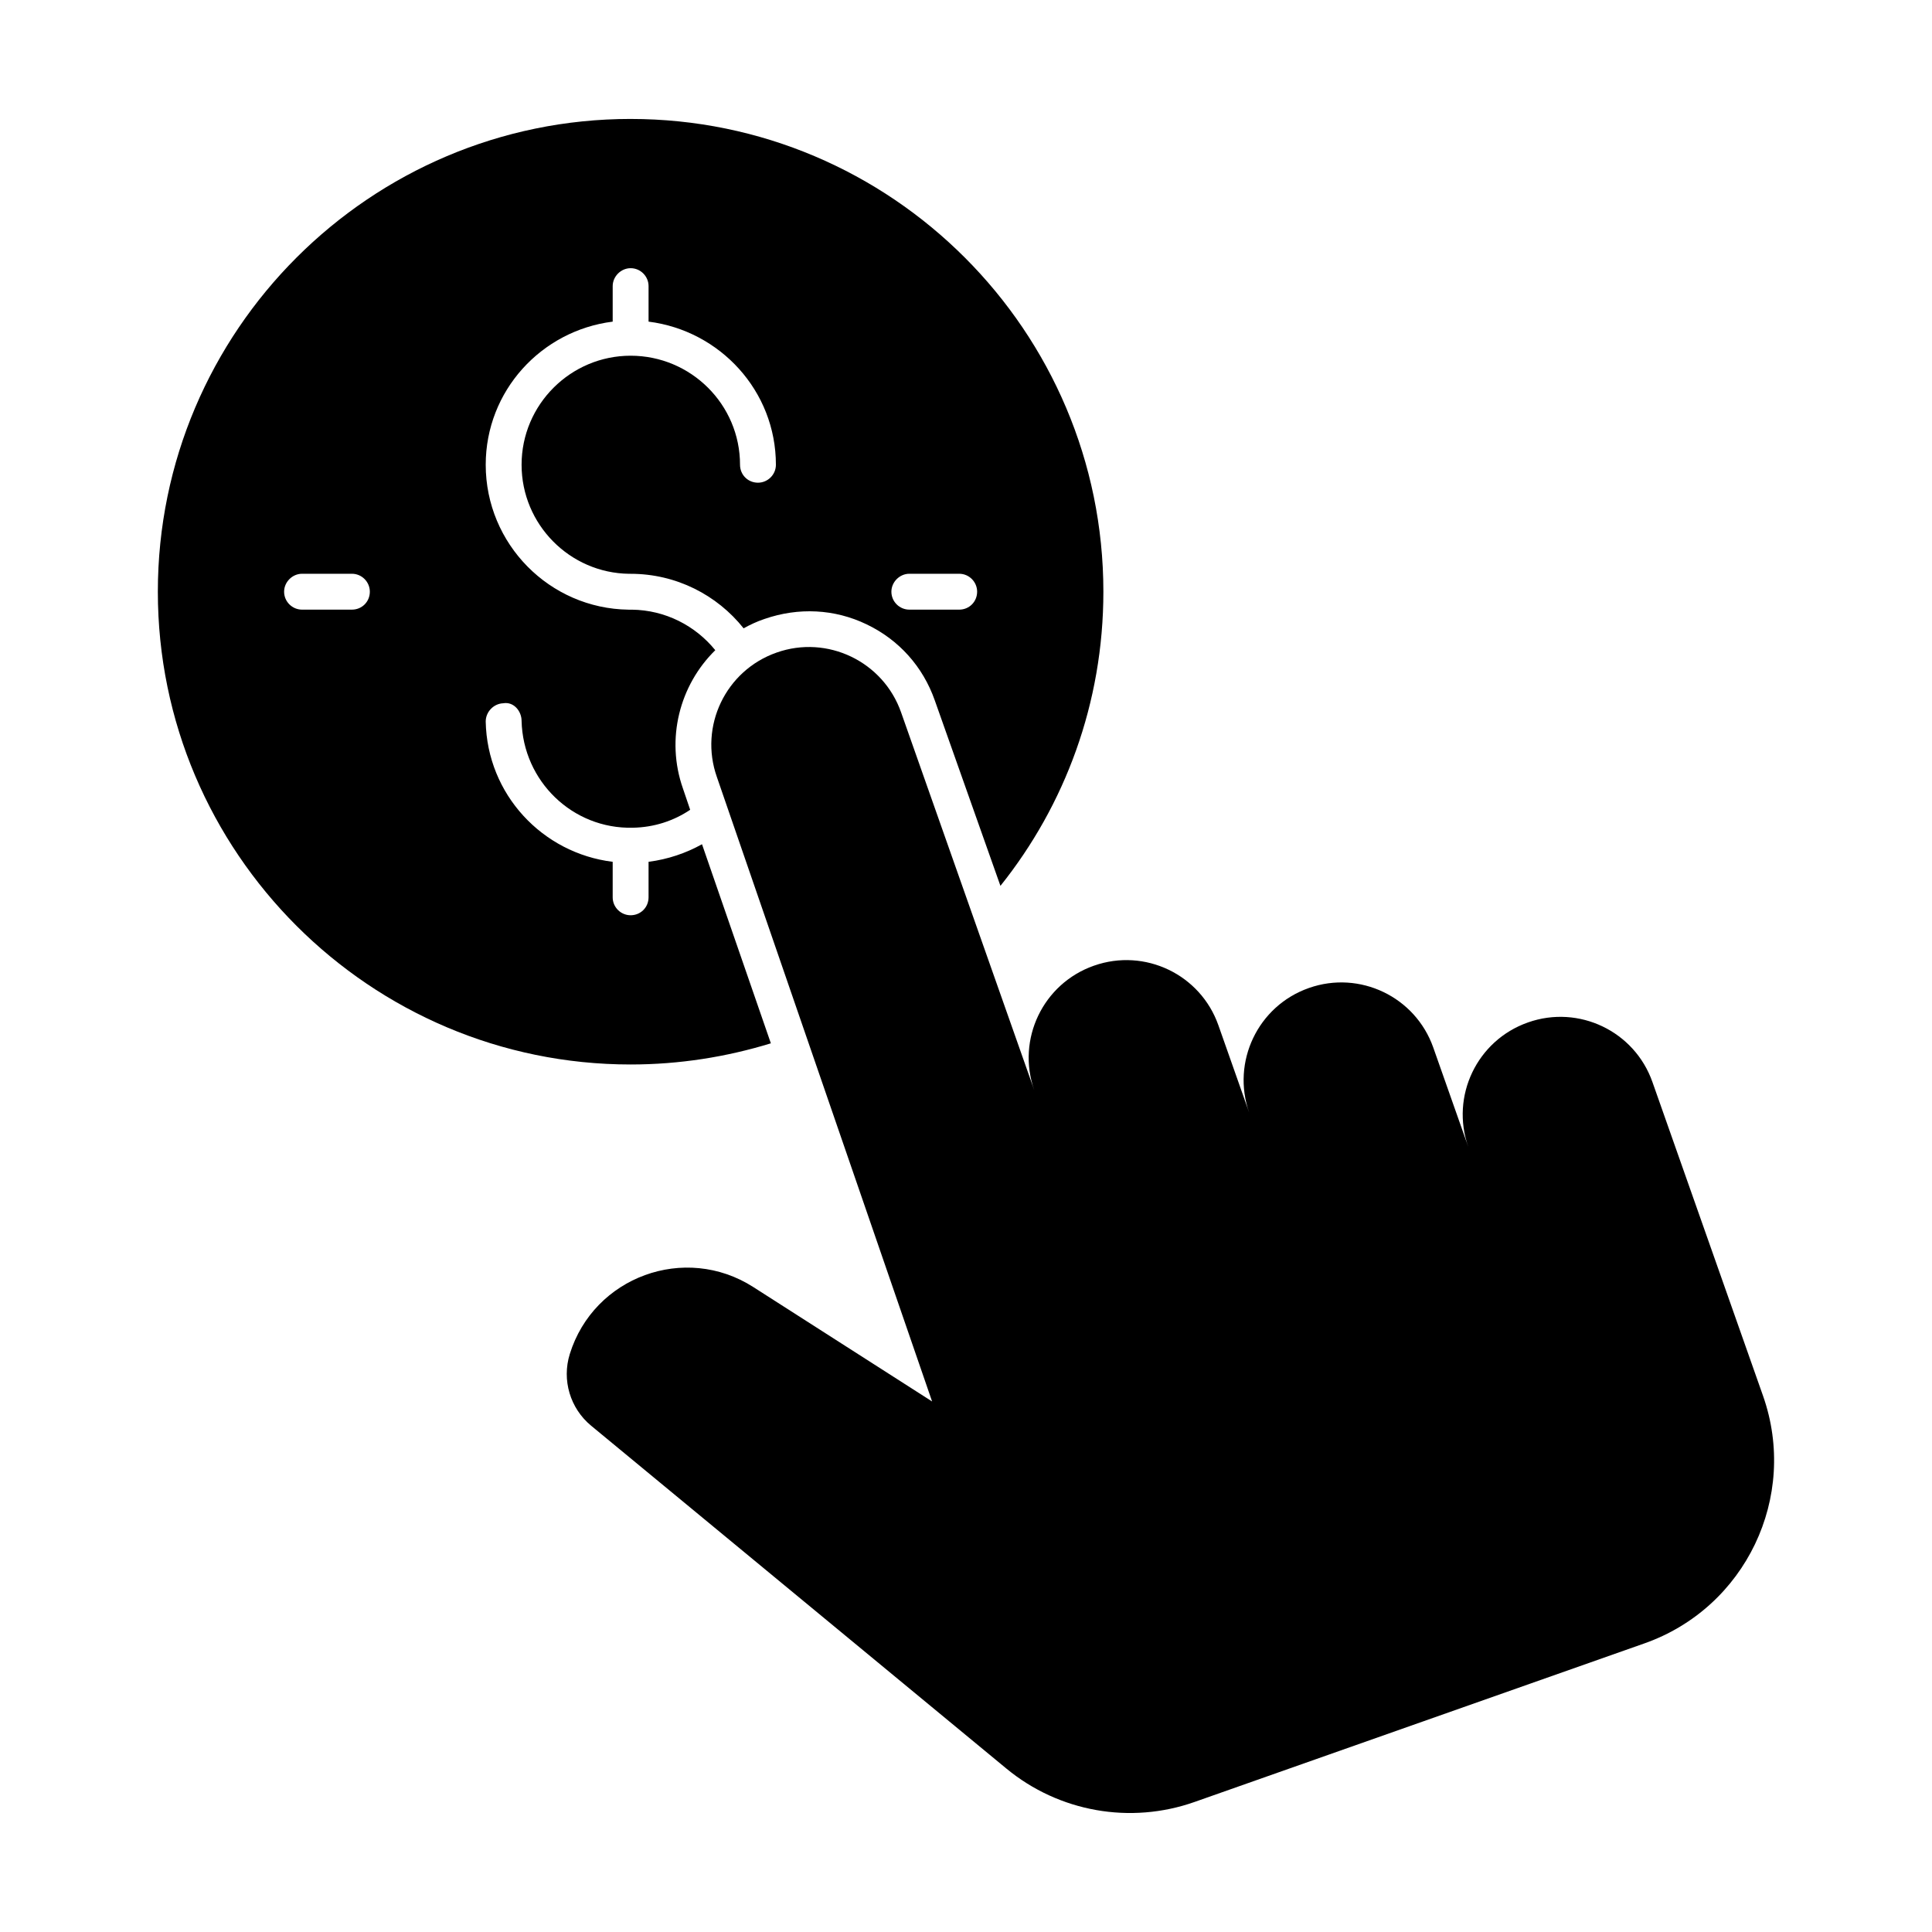
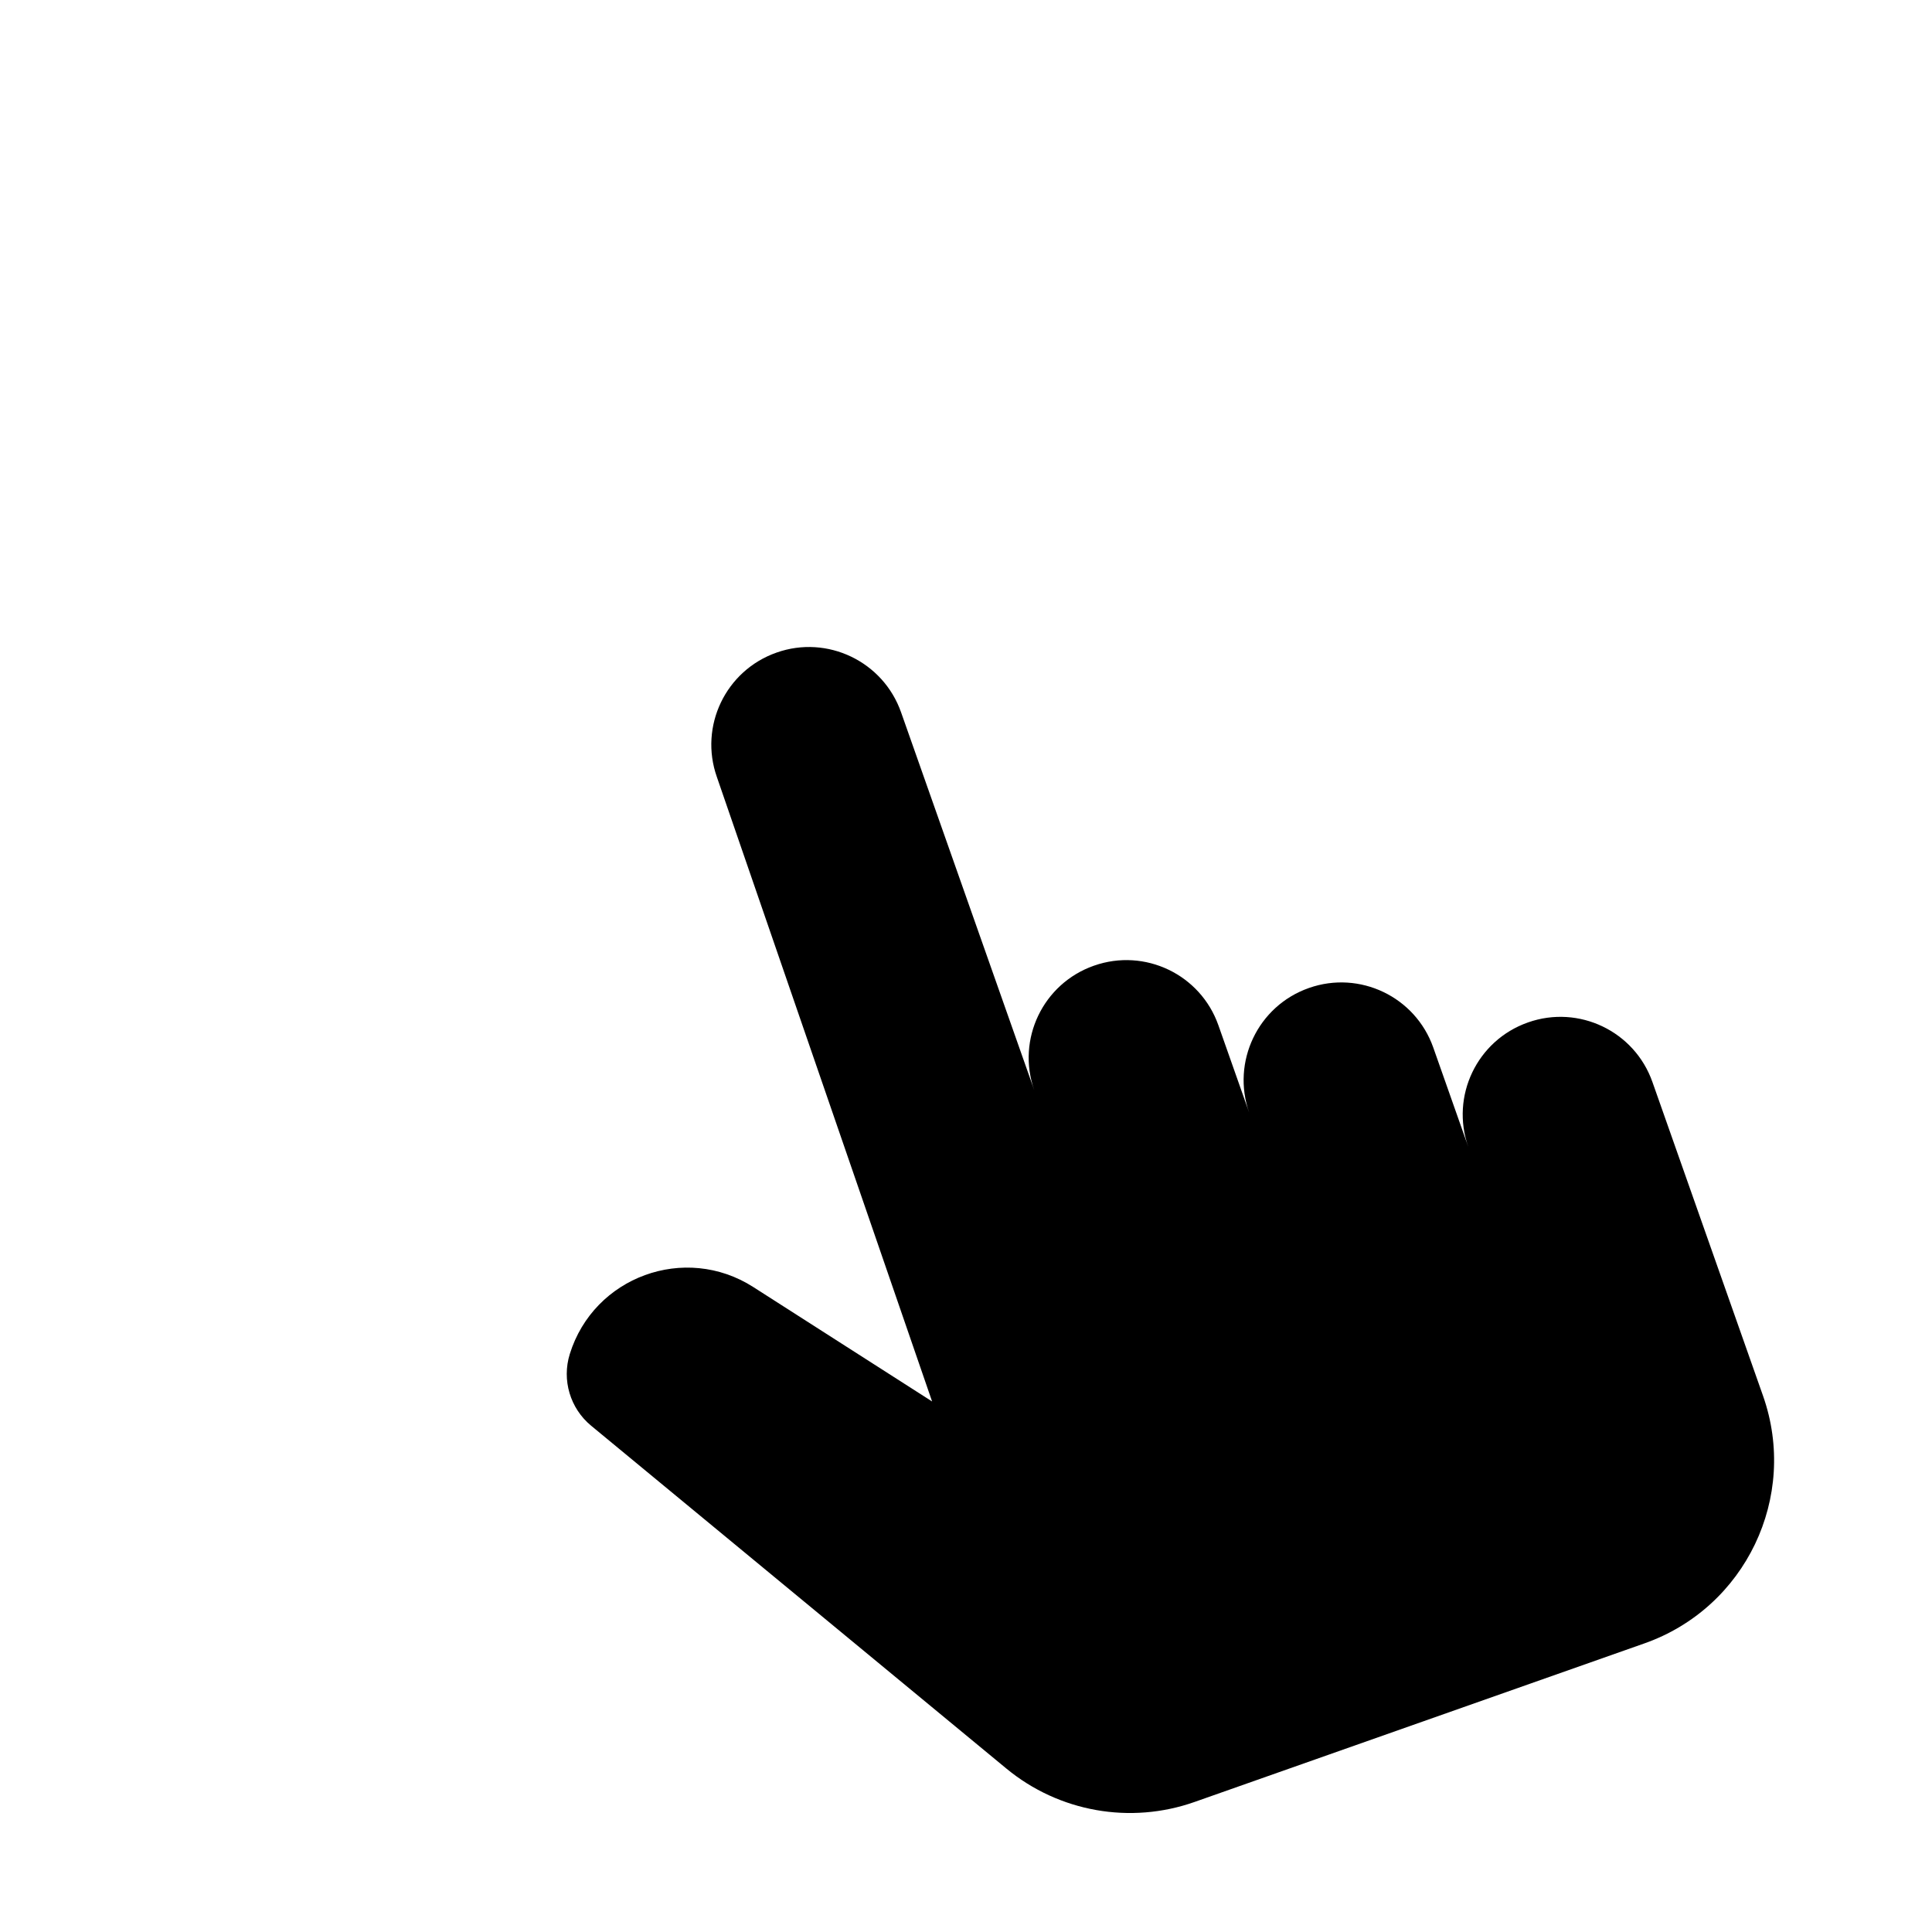
<svg xmlns="http://www.w3.org/2000/svg" fill="#000000" width="800px" height="800px" version="1.1" viewBox="144 144 512 512">
  <g>
-     <path d="m311.12 175.52c-69.012 0-125.29 56.18-125.29 125.29 0 69.109 56.273 125.29 125.29 125.29 12.93 0 25.383-1.996 37.168-5.609l-18.25-52.758c-4.277 2.375-9.031 3.992-14.164 4.656v9.41c0 2.66-2.09 4.754-4.754 4.754-2.566 0-4.754-2.09-4.754-4.754v-9.41c-18.633-2.281-33.27-17.871-33.648-37.168 0-2.566 2.09-4.754 4.656-4.848 2.758-0.477 4.848 2.09 4.848 4.656 0.379 15.969 13.5 28.707 29.469 28.328 5.609-0.094 10.836-1.805 15.211-4.754l-1.902-5.602c-4.66-13.215-0.855-27.473 8.555-36.691-5.231-6.465-13.215-10.648-22.148-10.742h-0.664-0.191c-20.914-0.285-37.832-17.395-37.832-38.402 0-19.582 14.734-35.551 33.648-37.93v-9.41c0-2.566 2.188-4.754 4.754-4.754 2.66 0 4.754 2.188 4.754 4.754v9.41c18.918 2.375 33.746 18.348 33.746 37.93 0 2.66-2.188 4.754-4.754 4.754-2.66 0-4.754-2.09-4.754-4.754 0-15.969-13.023-28.898-28.992-28.898-15.875 0-28.898 12.93-28.898 28.898 0 15.781 12.738 28.707 28.516 28.898h0.379c12.074 0 22.91 5.609 29.945 14.449 1.711-0.949 3.516-1.805 5.512-2.473 9.031-3.137 18.633-2.66 27.094 1.426 8.555 4.086 14.926 11.219 18.059 20.152l17.395 49.145c17.109-21.387 27.281-48.48 27.281-77.949 0.004-69.105-56.176-125.29-125.28-125.29zm-73.863 130.04h-13.211c-2.566 0-4.754-2.09-4.754-4.754 0-2.566 2.188-4.754 4.754-4.754h13.211c2.66 0 4.754 2.188 4.754 4.754 0 2.664-2.09 4.754-4.754 4.754zm160.94 0h-13.215c-2.566 0-4.754-2.09-4.754-4.754 0-2.566 2.188-4.754 4.754-4.754h13.215c2.66 0 4.754 2.188 4.754 4.754-0.004 2.664-2.094 4.754-4.754 4.754z" />
    <path d="m391.02 515.41-57.039-165.49c-4.746-13.461 2.32-28.219 15.781-32.965l0.051-0.02c13.461-4.746 28.238 2.367 32.98 15.832l43.461 123.3-8.168-23.172c-4.746-13.461 2.32-28.219 15.781-32.965l0.051-0.016c13.461-4.746 28.219 2.32 32.965 15.781l8.168 23.172c-4.746-13.461 2.301-28.27 15.766-33.016l0.051-0.02c13.461-4.746 28.219 2.32 32.965 15.781l9.277 26.324c-4.746-13.461 2.32-28.219 15.781-32.965l0.051-0.02c13.461-4.746 28.219 2.32 32.965 15.781l29.309 83.156c9.445 26.797-4.621 56.18-31.418 65.625l-119.23 42.027c-17.02 6-35.941 2.641-49.859-8.848l-110.05-90.863c-5.566-4.594-7.801-12.098-5.66-18.992 6.375-20.516 30.527-29.336 48.625-17.762l47.406 30.336" />
  </g>
</svg>